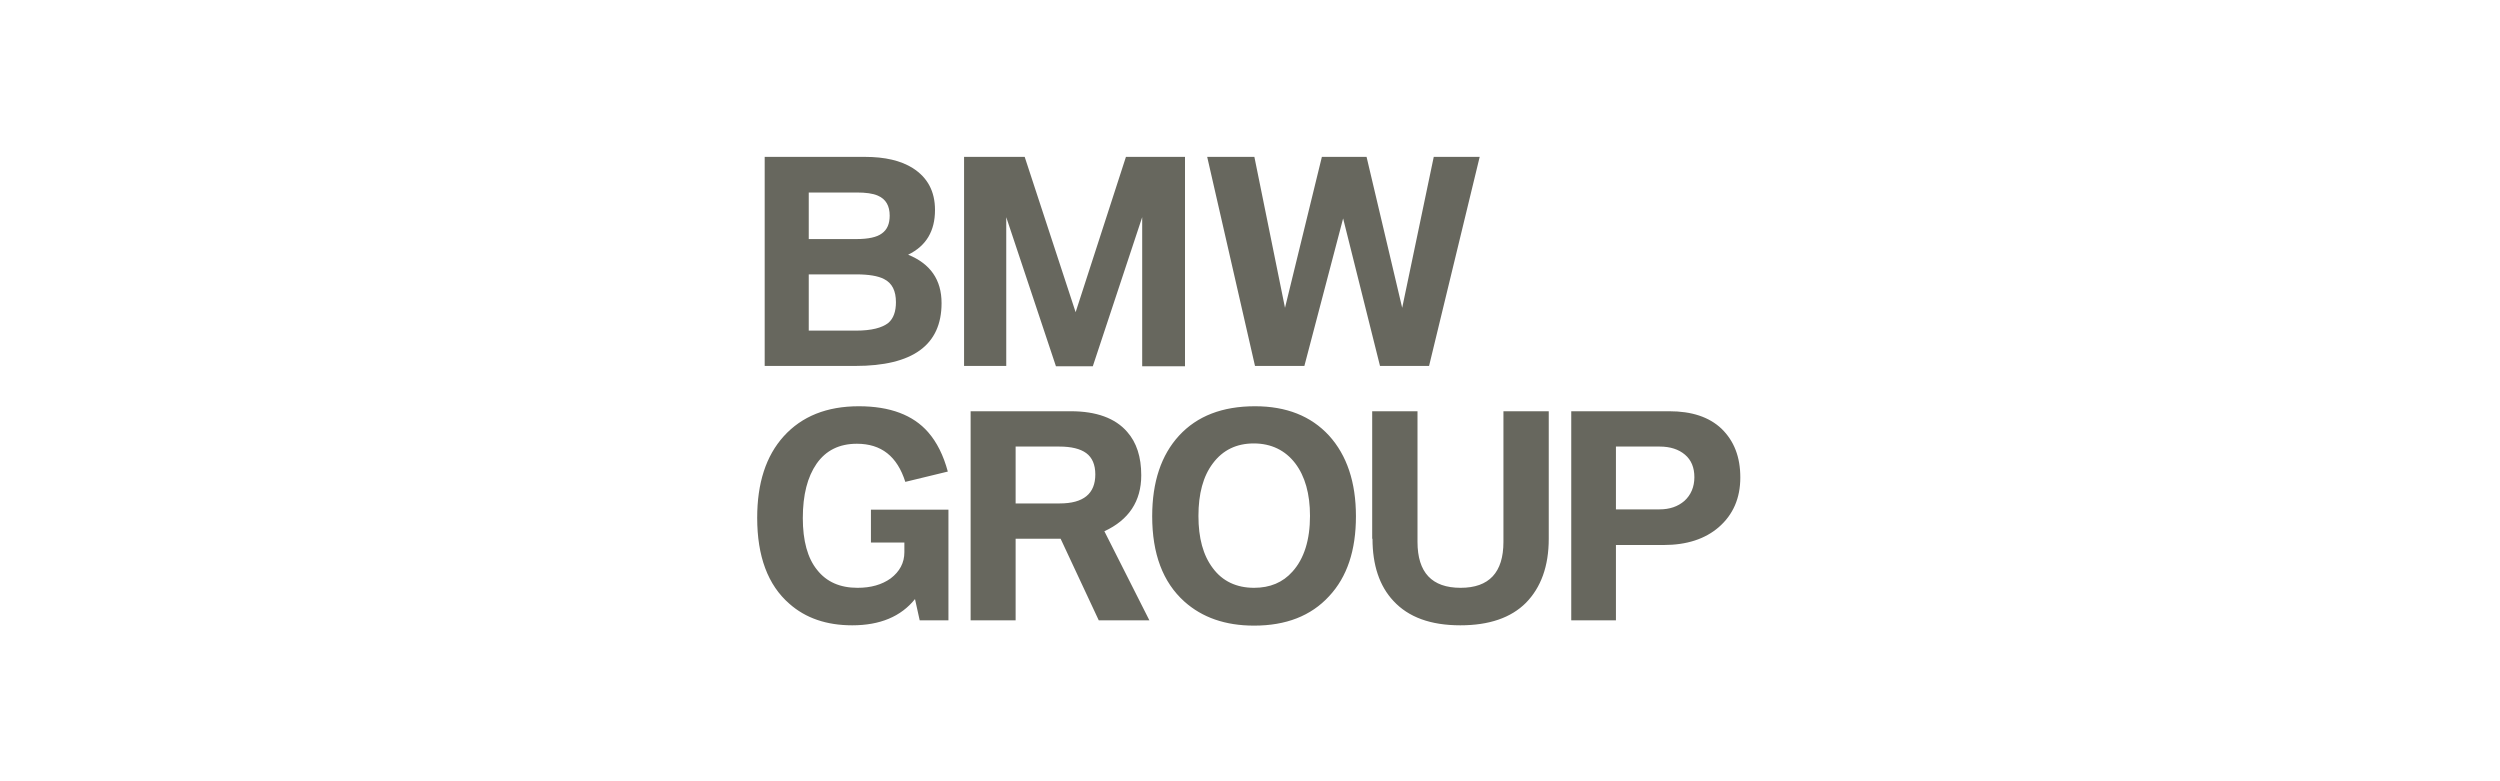
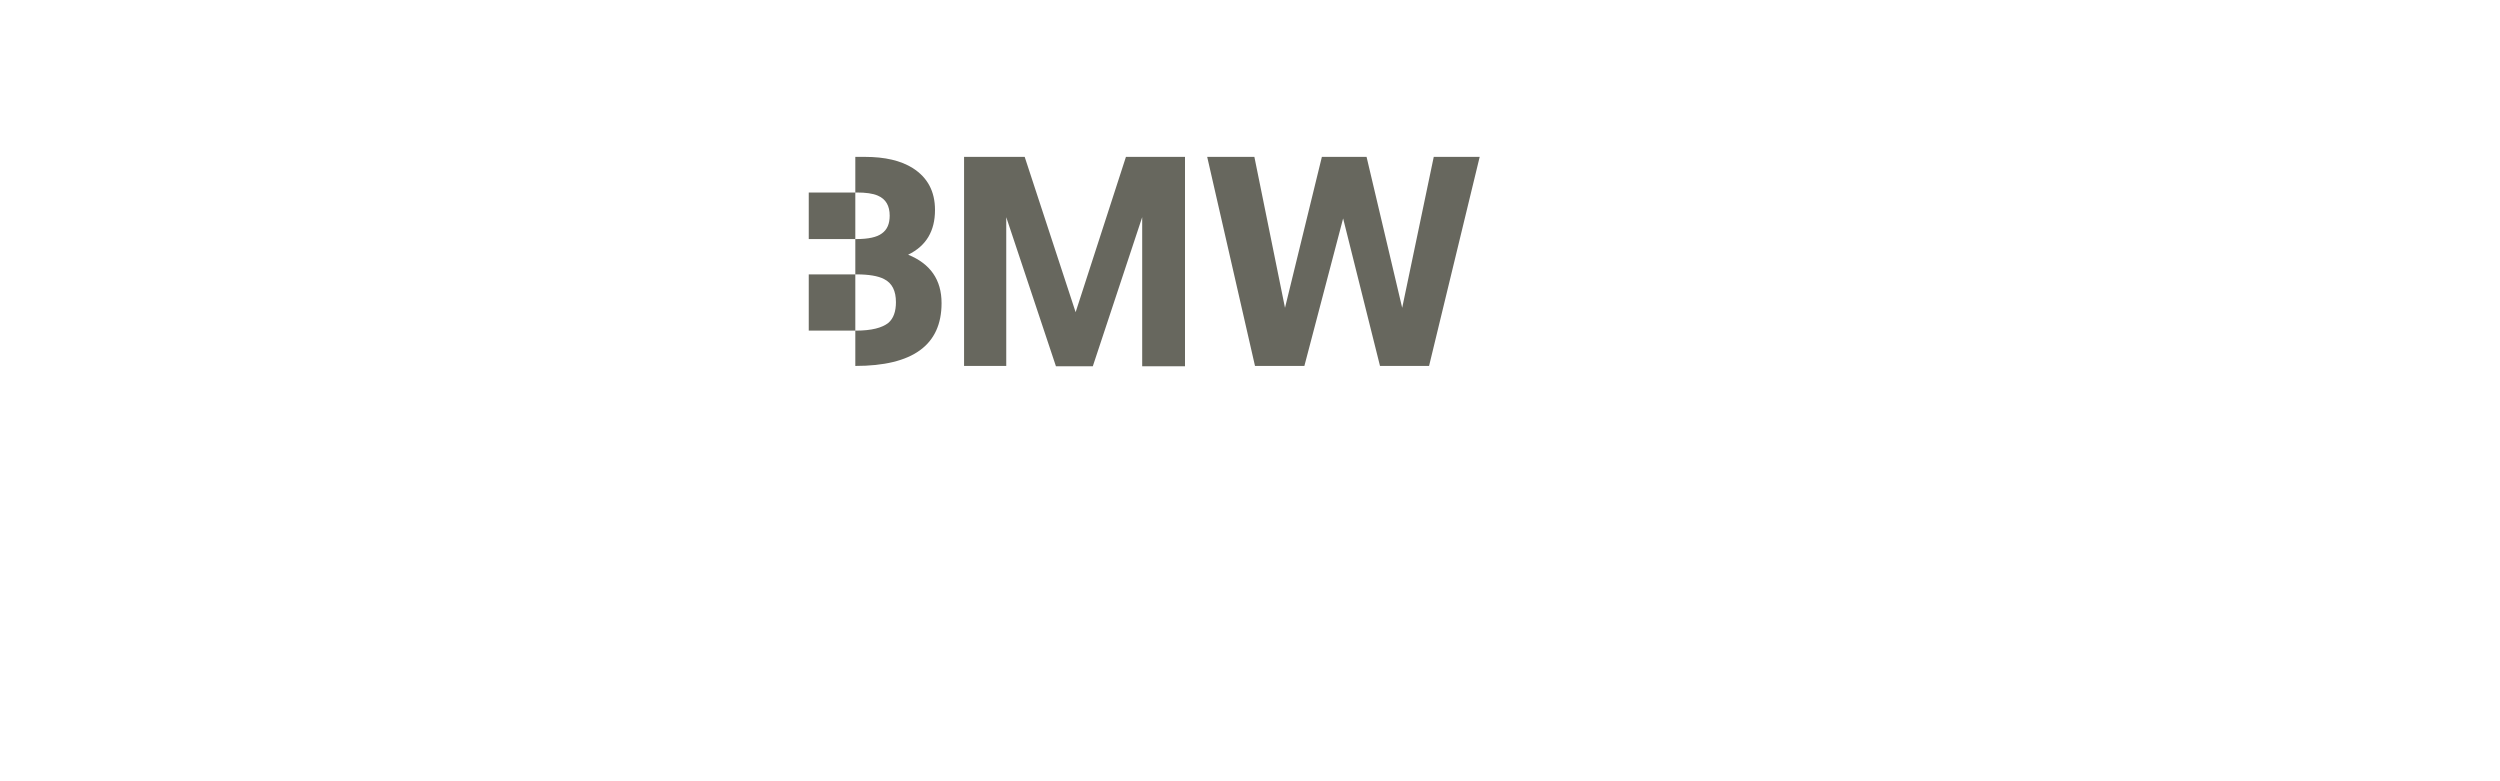
<svg xmlns="http://www.w3.org/2000/svg" version="1.1" id="LOGOS" x="0px" y="0px" viewBox="0 0 800 250" style="enable-background:new 0 0 800 250;" xml:space="preserve">
  <style type="text/css">
	.st0{fill:#67675E;}
</style>
  <g id="BMW">
    <g id="g103">
-       <path id="path105" class="st0" d="M517.1,142.9h14c3.4,0,6.1,0.9,8.1,2.6c2,1.7,3,4.1,3,7.2c0,3.1-1.1,5.7-3.2,7.6    c-2.1,1.8-4.7,2.7-8,2.7h-13.9L517.1,142.9L517.1,142.9z M517.1,198.5v-24.1h15.3c7.3,0,13.2-1.9,17.6-5.7c4.6-4,6.9-9.3,6.9-15.9    c0-6.6-2-11.7-6-15.6c-4-3.8-9.6-5.6-16.7-5.6h-31.4v66.9H517.1z M439.2,172.4c0,8.4,2.2,15.1,6.7,19.9c4.8,5.2,11.9,7.8,21.4,7.8    c9.2,0,16.2-2.4,21-7.2c4.8-4.9,7.3-11.7,7.3-20.5v-40.8h-14.5v41.8c0,9.8-4.6,14.7-13.7,14.7c-9.2,0-13.8-4.9-13.8-14.7v-41.8    h-14.5v40.8H439.2z M414.5,148.3c3.1,4.1,4.7,9.7,4.7,16.8c0,7.7-1.9,13.7-5.6,17.8c-3.1,3.5-7.2,5.2-12.3,5.2    c-5.6,0-10.1-2.1-13.2-6.3c-3.1-4.1-4.6-9.6-4.6-16.7c0-7.1,1.5-12.7,4.6-16.8c3.2-4.3,7.6-6.4,13.1-6.4    C406.8,141.9,411.3,144.1,414.5,148.3 M377.3,139.4c-5.7,6.2-8.6,14.8-8.6,25.8c0,12,3.4,21.1,10.3,27.3    c5.7,5.1,13.1,7.7,22.3,7.7c10.2,0,18.2-3.1,24-9.4c5.8-6.2,8.6-14.7,8.6-25.6c0-10.9-2.9-19.5-8.6-25.8    c-5.8-6.3-13.7-9.4-23.7-9.4C391.2,130,383.1,133.1,377.3,139.4 M325,142.9h14c3.8,0,6.7,0.7,8.6,2.1c1.9,1.4,2.9,3.7,2.9,6.8    c0,6.2-3.8,9.3-11.4,9.3H325V142.9z M325,198.5v-26.1h14.4l12.2,26.1h16.2L353.4,170c7.8-3.6,11.8-9.6,11.8-17.9    c0-5.9-1.5-10.5-4.5-13.9c-3.8-4.4-9.9-6.6-18-6.6h-32.1v66.9H325z M297,138.3c-4.8-5.5-12.2-8.3-22.2-8.3    c-10.2,0-18.2,3.2-24,9.6c-5.7,6.3-8.5,15-8.5,26.1c0,12.3,3.4,21.5,10.3,27.5c5.2,4.6,11.9,6.9,20.1,6.9c8.9,0,15.6-2.8,20.1-8.4    l1.5,6.8h9.2v-35.4h-24.8v10.5h10.7v3.1c0,3.4-1.5,6.2-4.4,8.4c-2.8,2-6.3,3-10.6,3c-5.6,0-9.9-1.9-12.9-5.7    c-3.1-3.8-4.6-9.4-4.6-16.6c0-7.5,1.5-13.2,4.4-17.4c3-4.3,7.3-6.4,12.9-6.4c7.8,0,12.9,4,15.5,12.2l13.6-3.3    C301.9,145.7,299.8,141.5,297,138.3" />
-       <path id="path107" class="st0" d="M417.4,117.1l12.4-47.2l11.8,47.2h15.7l16.2-66.9h-14.7l-10.1,48.3l-11.4-48.3H423l-11.8,48.3    l-9.8-48.3h-15.1l15.3,66.9C401.6,117.1,417.4,117.1,417.4,117.1z M322,117.1V69.5l15.9,47.7h11.8l15.8-47.7v47.7h13.7v-67h-18.9    l-16.1,49.7l-16.3-49.7h-19.4v66.9C308.5,117.1,322,117.1,322,117.1z M258.9,61.6h15.2c3,0,5.2,0.3,6.8,1c2.6,1.1,3.8,3.3,3.8,6.4    c0,2.6-0.8,4.5-2.5,5.7c-1.6,1.2-4.3,1.8-8.2,1.8h-15.2V61.6H258.9z M258.9,87.8H274c4,0,7,0.5,8.9,1.5c2.6,1.3,3.8,3.8,3.8,7.4    c0,3-0.8,5.2-2.4,6.6c-2,1.6-5.4,2.5-10.4,2.5h-15.1v-18H258.9z M273.7,117.1c18.4,0,27.6-6.7,27.6-20.1c0-7.5-3.6-12.6-10.7-15.5    c5.8-2.8,8.6-7.6,8.6-14.3c0-6-2.4-10.4-7.1-13.4c-3.8-2.4-8.9-3.6-15.3-3.6h-32.1v66.9H273.7z" />
+       <path id="path107" class="st0" d="M417.4,117.1l12.4-47.2l11.8,47.2h15.7l16.2-66.9h-14.7l-10.1,48.3l-11.4-48.3H423l-11.8,48.3    l-9.8-48.3h-15.1l15.3,66.9C401.6,117.1,417.4,117.1,417.4,117.1z M322,117.1V69.5l15.9,47.7h11.8l15.8-47.7v47.7h13.7v-67h-18.9    l-16.1,49.7l-16.3-49.7h-19.4v66.9C308.5,117.1,322,117.1,322,117.1z M258.9,61.6h15.2c3,0,5.2,0.3,6.8,1c2.6,1.1,3.8,3.3,3.8,6.4    c0,2.6-0.8,4.5-2.5,5.7c-1.6,1.2-4.3,1.8-8.2,1.8h-15.2V61.6H258.9z M258.9,87.8H274c4,0,7,0.5,8.9,1.5c2.6,1.3,3.8,3.8,3.8,7.4    c0,3-0.8,5.2-2.4,6.6c-2,1.6-5.4,2.5-10.4,2.5h-15.1v-18H258.9z M273.7,117.1c18.4,0,27.6-6.7,27.6-20.1c0-7.5-3.6-12.6-10.7-15.5    c5.8-2.8,8.6-7.6,8.6-14.3c0-6-2.4-10.4-7.1-13.4c-3.8-2.4-8.9-3.6-15.3-3.6h-32.1H273.7z" />
    </g>
  </g>
</svg>